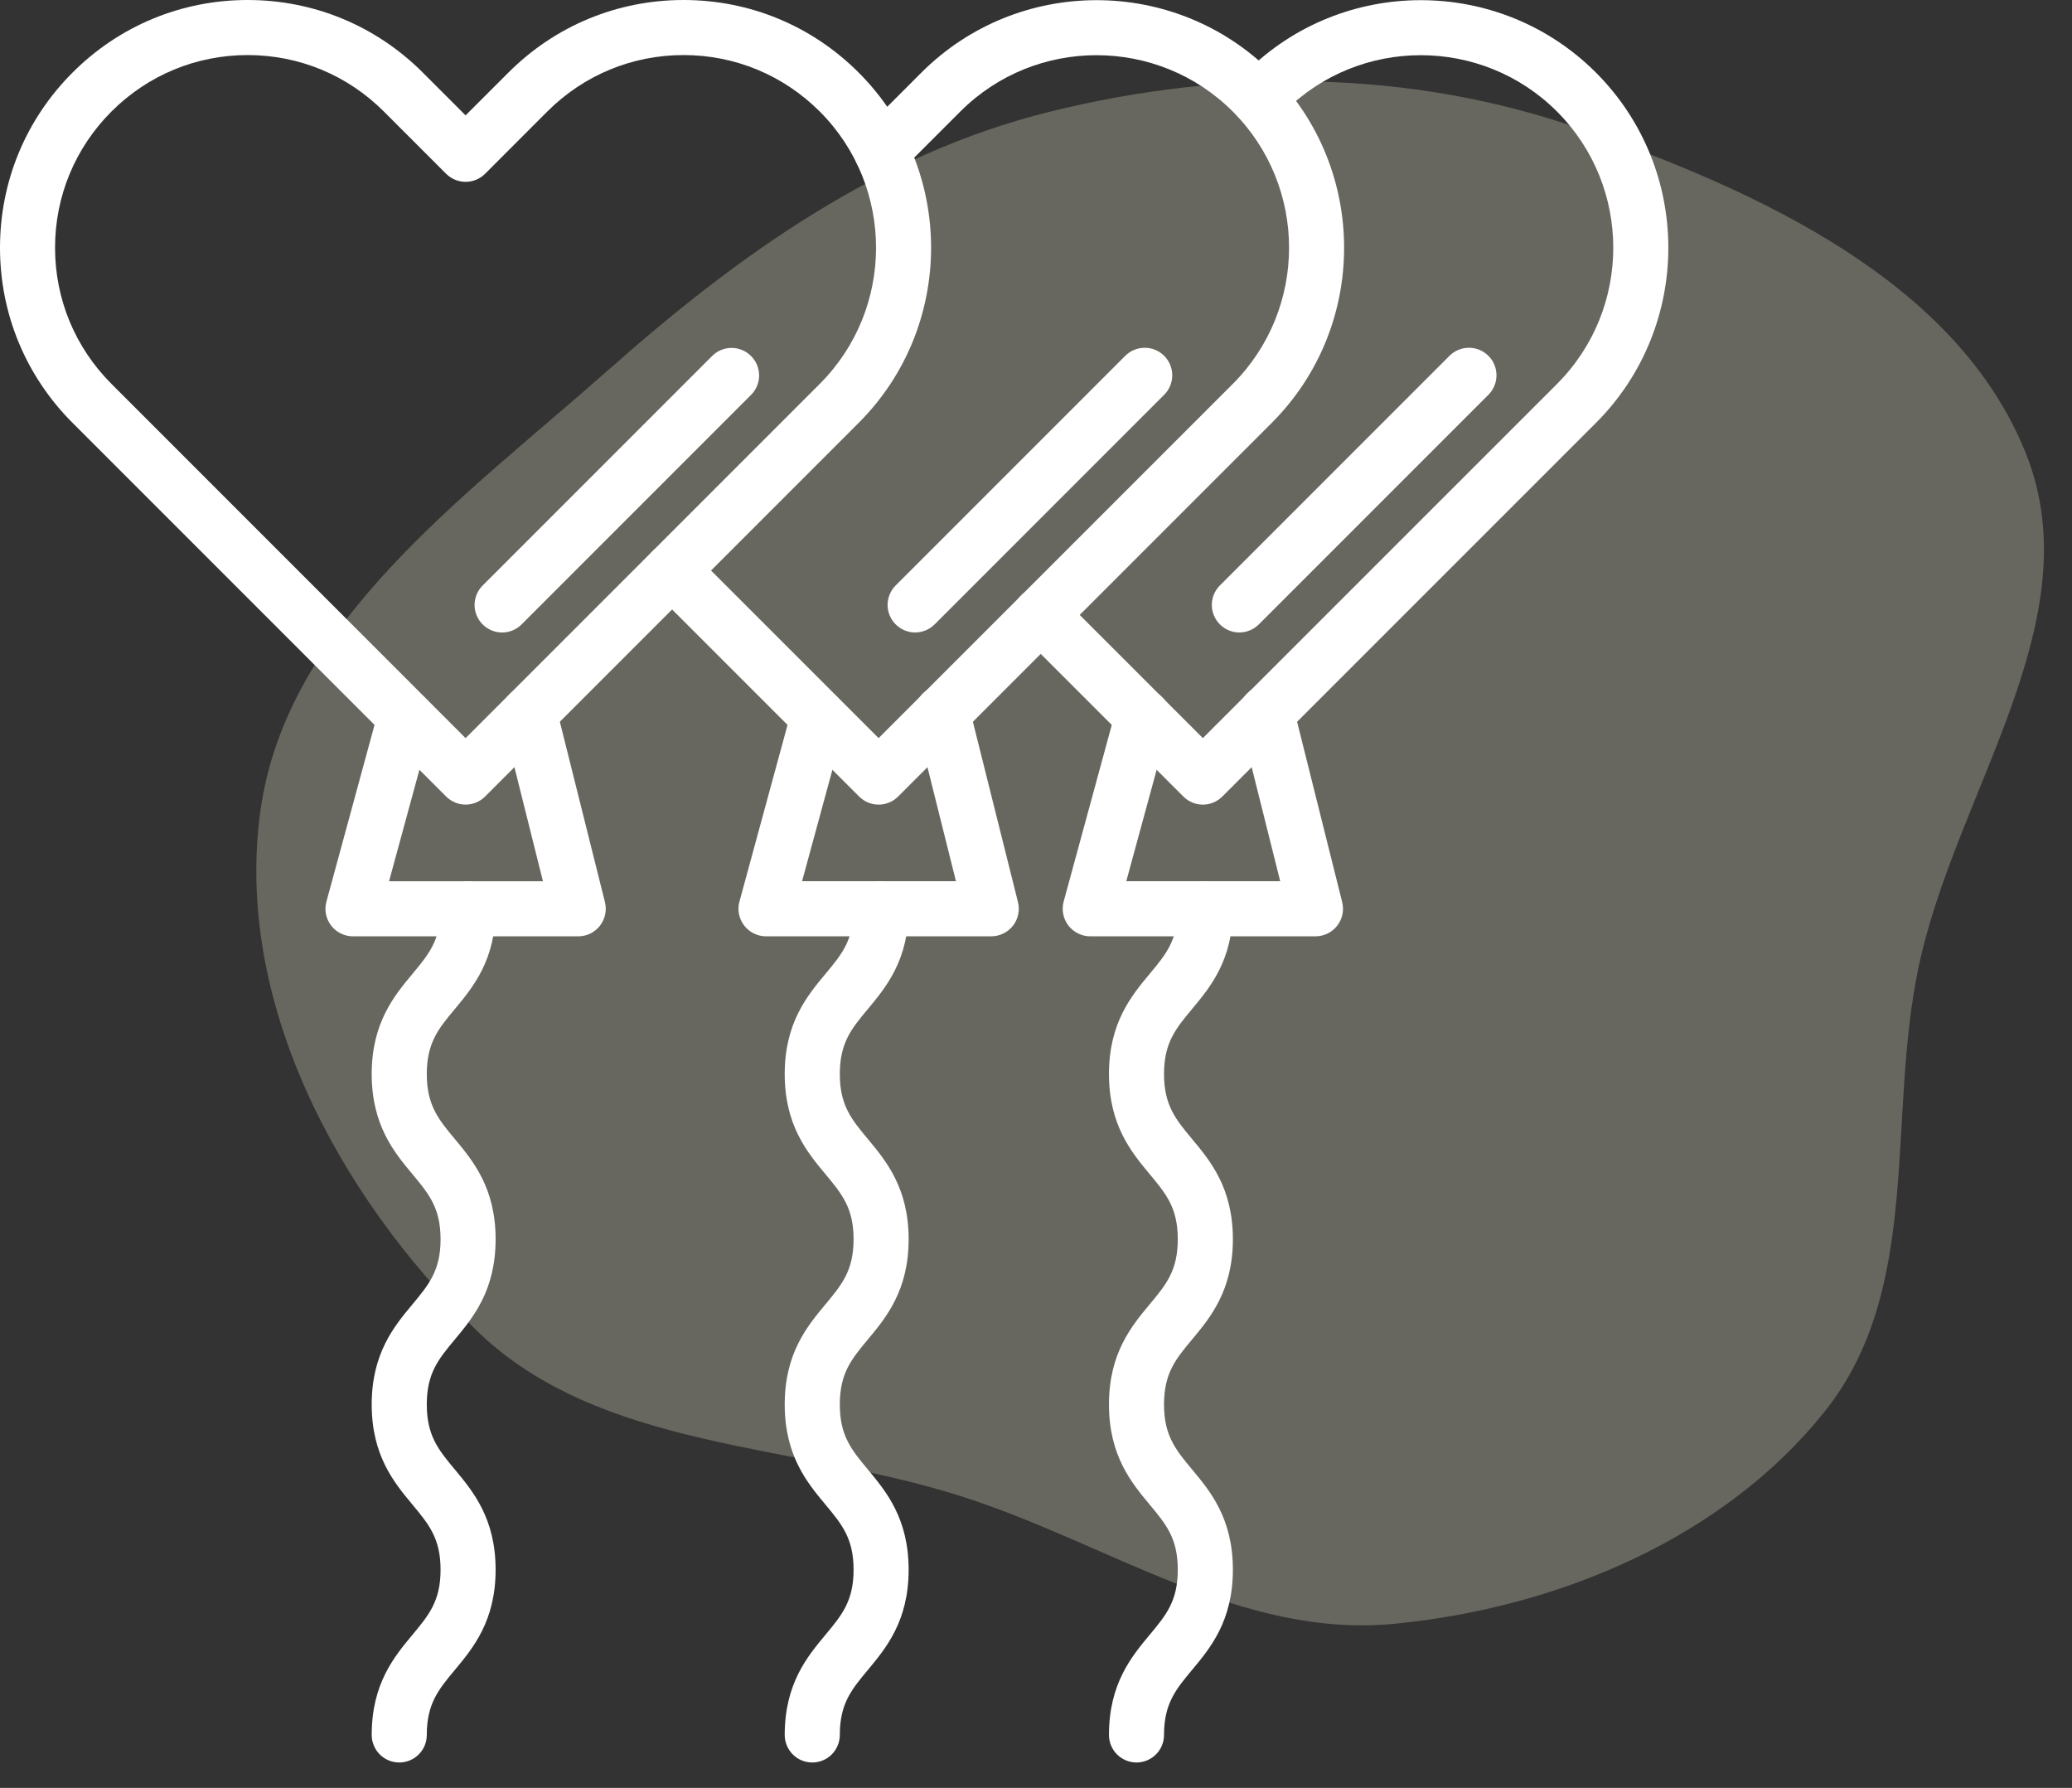
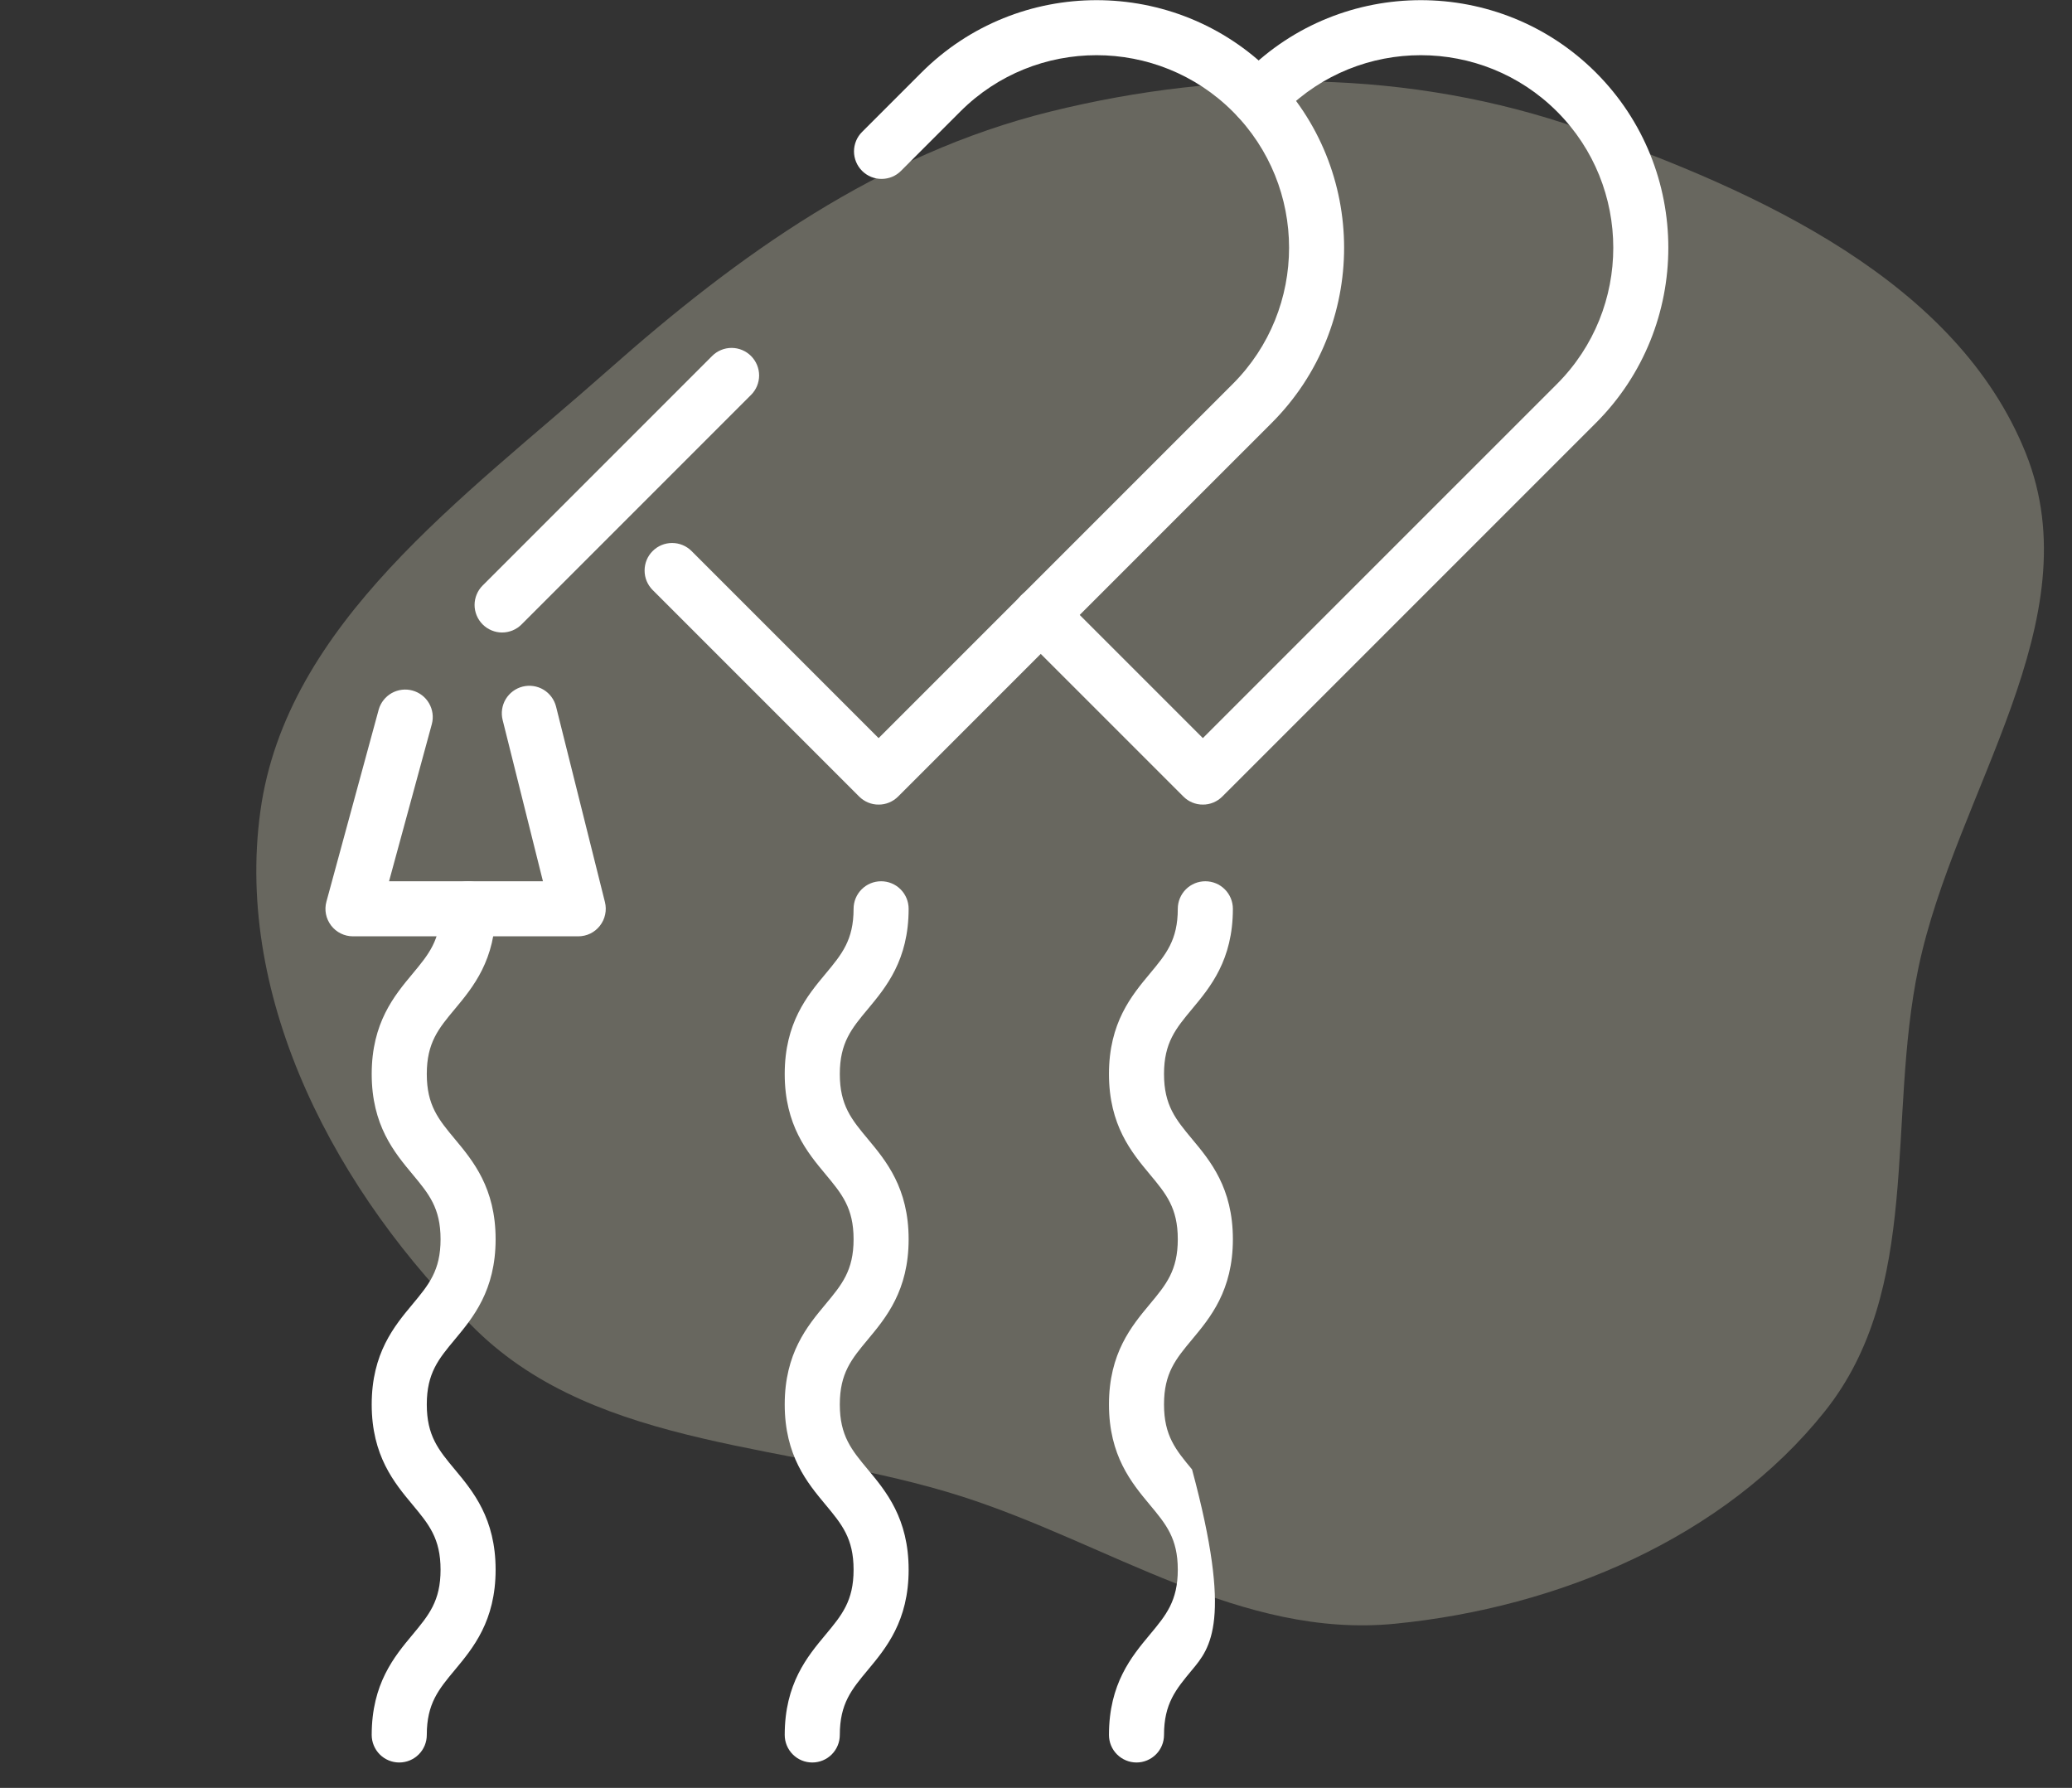
<svg xmlns="http://www.w3.org/2000/svg" width="51" height="44" viewBox="0 0 51 44" fill="none">
  <rect x="0" y="0" width="51" height="44" fill="#333333" stroke="none" />
  <path opacity="0.4" d="M23.671 36.827C19.555 35.511 14.76 35.703 11.714 32.727C8.291 29.382 5.767 24.619 6.409 19.961C7.046 15.342 11.412 12.258 14.972 9.106C18.173 6.271 21.64 3.79 25.849 2.747C30.177 1.675 34.718 1.705 38.919 3.175C43.324 4.716 48.166 6.934 49.86 11.147C51.516 15.264 48.127 19.489 47.22 23.818C46.437 27.55 47.323 31.719 44.914 34.736C42.438 37.839 38.377 39.563 34.337 39.96C30.547 40.333 27.287 37.983 23.671 36.827Z" fill="#B6B5A1" />
-   <path d="M11.46 19.801C11.371 19.801 11.283 19.784 11.201 19.749C11.119 19.715 11.044 19.665 10.981 19.602L1.786 10.407C0.634 9.255 0 7.724 0 6.096C0 4.468 0.634 2.937 1.786 1.786C2.937 0.634 4.468 0 6.096 0C7.724 0 9.255 0.634 10.407 1.786L11.46 2.839L12.514 1.786C13.665 0.634 15.196 0 16.825 0C18.453 0 19.984 0.634 21.135 1.786C23.512 4.162 23.512 8.03 21.135 10.407L11.94 19.602C11.877 19.665 11.802 19.715 11.72 19.749C11.637 19.784 11.549 19.801 11.46 19.801ZM6.096 1.355C4.83 1.355 3.639 1.849 2.744 2.744C1.849 3.639 1.355 4.83 1.355 6.096C1.355 7.362 1.849 8.553 2.744 9.448L11.46 18.165L20.177 9.448C22.025 7.6 22.025 4.592 20.177 2.744C19.281 1.849 18.091 1.355 16.825 1.355C15.558 1.355 14.368 1.849 13.472 2.744L11.94 4.277C11.812 4.404 11.64 4.475 11.46 4.475C11.281 4.475 11.108 4.404 10.981 4.277L9.448 2.744C8.553 1.849 7.362 1.355 6.096 1.355Z" fill="white" />
  <path d="M12.359 15.566C12.27 15.566 12.182 15.548 12.1 15.514C12.018 15.48 11.943 15.43 11.88 15.367C11.817 15.304 11.767 15.229 11.733 15.147C11.699 15.065 11.681 14.977 11.681 14.888C11.681 14.799 11.699 14.711 11.733 14.629C11.767 14.546 11.817 14.472 11.88 14.409L17.528 8.761C17.655 8.634 17.827 8.562 18.007 8.562C18.187 8.562 18.359 8.634 18.486 8.761C18.549 8.824 18.599 8.899 18.633 8.981C18.667 9.063 18.685 9.151 18.685 9.24C18.685 9.329 18.667 9.417 18.633 9.5C18.599 9.582 18.549 9.656 18.486 9.719L12.838 15.367C12.775 15.43 12.701 15.48 12.619 15.514C12.536 15.548 12.448 15.566 12.359 15.566ZM14.232 23.043H8.688C8.584 23.043 8.481 23.019 8.388 22.973C8.295 22.927 8.213 22.86 8.15 22.777C8.087 22.694 8.043 22.598 8.023 22.496C8.003 22.393 8.007 22.288 8.035 22.188L9.322 17.461C9.371 17.29 9.486 17.145 9.641 17.057C9.797 16.97 9.98 16.947 10.152 16.994C10.324 17.041 10.471 17.153 10.56 17.307C10.65 17.462 10.675 17.645 10.63 17.817L9.576 21.688H13.364L12.372 17.719C12.328 17.545 12.356 17.36 12.448 17.206C12.541 17.052 12.691 16.941 12.865 16.897C13.039 16.854 13.224 16.881 13.378 16.973C13.532 17.066 13.643 17.216 13.687 17.39L14.89 22.201C14.915 22.301 14.917 22.405 14.895 22.506C14.874 22.607 14.83 22.701 14.766 22.783C14.703 22.864 14.622 22.93 14.53 22.975C14.437 23.02 14.335 23.043 14.232 23.043Z" fill="white" />
  <path d="M9.827 43.375C9.647 43.375 9.475 43.304 9.348 43.177C9.221 43.05 9.149 42.877 9.149 42.697C9.149 41.435 9.706 40.767 10.154 40.23C10.554 39.749 10.844 39.402 10.844 38.631C10.844 37.859 10.554 37.512 10.154 37.031C9.706 36.494 9.149 35.826 9.149 34.564C9.149 33.302 9.706 32.634 10.154 32.097C10.554 31.616 10.844 31.269 10.844 30.498C10.844 29.727 10.554 29.38 10.154 28.899C9.706 28.362 9.149 27.694 9.149 26.432C9.149 25.17 9.706 24.502 10.154 23.965C10.554 23.484 10.844 23.137 10.844 22.366C10.844 22.186 10.915 22.014 11.042 21.887C11.169 21.759 11.342 21.688 11.521 21.688C11.701 21.688 11.874 21.759 12.001 21.887C12.128 22.014 12.199 22.186 12.199 22.366C12.199 23.628 11.642 24.296 11.195 24.833C10.794 25.313 10.505 25.661 10.505 26.432C10.505 27.203 10.794 27.55 11.195 28.031C11.642 28.568 12.199 29.236 12.199 30.498C12.199 31.76 11.642 32.428 11.195 32.965C10.794 33.446 10.505 33.793 10.505 34.564C10.505 35.335 10.794 35.683 11.195 36.164C11.642 36.701 12.199 37.369 12.199 38.631C12.199 39.893 11.642 40.561 11.195 41.098C10.794 41.579 10.505 41.926 10.505 42.697C10.505 42.877 10.434 43.05 10.306 43.177C10.179 43.304 10.007 43.375 9.827 43.375ZM21.626 19.801C21.537 19.802 21.449 19.784 21.367 19.75C21.285 19.716 21.21 19.666 21.147 19.603L16.064 14.52C16.001 14.457 15.951 14.382 15.917 14.3C15.883 14.218 15.866 14.13 15.866 14.041C15.866 13.952 15.883 13.864 15.917 13.781C15.951 13.699 16.001 13.624 16.064 13.562C16.191 13.434 16.364 13.363 16.543 13.363C16.723 13.363 16.895 13.434 17.023 13.562L21.626 18.165L30.343 9.449C32.191 7.601 32.191 4.593 30.343 2.744C28.494 0.897 25.486 0.896 23.638 2.744L22.177 4.205C22.115 4.268 22.04 4.318 21.958 4.352C21.875 4.386 21.787 4.403 21.698 4.403C21.609 4.403 21.521 4.386 21.439 4.352C21.357 4.318 21.282 4.268 21.219 4.205C21.156 4.142 21.106 4.067 21.072 3.985C21.038 3.903 21.02 3.815 21.02 3.726C21.02 3.637 21.038 3.549 21.072 3.466C21.106 3.384 21.156 3.309 21.219 3.247L22.68 1.786C25.057 -0.59 28.924 -0.59 31.301 1.786C33.678 4.163 33.678 8.031 31.302 10.408L22.106 19.603C22.043 19.666 21.968 19.716 21.886 19.75C21.804 19.784 21.715 19.802 21.626 19.801Z" fill="white" />
-   <path d="M22.525 15.565C22.391 15.565 22.26 15.525 22.149 15.45C22.037 15.376 21.951 15.27 21.899 15.146C21.848 15.023 21.834 14.886 21.861 14.755C21.887 14.623 21.951 14.503 22.046 14.408L27.694 8.76C27.757 8.696 27.831 8.646 27.914 8.611C27.996 8.577 28.085 8.559 28.174 8.559C28.263 8.558 28.352 8.576 28.434 8.61C28.517 8.644 28.592 8.694 28.655 8.757C28.718 8.82 28.768 8.895 28.802 8.978C28.837 9.06 28.854 9.149 28.854 9.238C28.854 9.328 28.835 9.416 28.801 9.498C28.766 9.581 28.716 9.656 28.652 9.718L23.005 15.366C22.942 15.429 22.867 15.479 22.785 15.513C22.702 15.547 22.614 15.565 22.525 15.565ZM24.398 23.043H18.855C18.75 23.043 18.648 23.018 18.554 22.972C18.461 22.926 18.379 22.859 18.316 22.776C18.253 22.693 18.209 22.597 18.189 22.495C18.169 22.393 18.173 22.287 18.201 22.187L19.488 17.46C19.537 17.289 19.652 17.144 19.807 17.056C19.963 16.969 20.146 16.946 20.318 16.993C20.49 17.04 20.637 17.152 20.726 17.306C20.816 17.461 20.841 17.644 20.796 17.817L19.742 21.687H23.53L22.538 17.718C22.515 17.631 22.51 17.541 22.522 17.452C22.535 17.363 22.564 17.278 22.61 17.201C22.656 17.123 22.716 17.056 22.788 17.003C22.86 16.949 22.942 16.91 23.029 16.888C23.116 16.867 23.206 16.862 23.295 16.876C23.384 16.889 23.469 16.92 23.546 16.967C23.622 17.013 23.689 17.075 23.741 17.147C23.794 17.22 23.832 17.302 23.853 17.389L25.056 22.2C25.081 22.3 25.083 22.404 25.061 22.505C25.04 22.606 24.996 22.701 24.933 22.782C24.869 22.863 24.788 22.929 24.695 22.974C24.603 23.019 24.501 23.043 24.398 23.043Z" fill="white" />
  <path d="M19.993 43.375C19.813 43.375 19.641 43.304 19.514 43.177C19.387 43.05 19.315 42.877 19.315 42.697C19.315 41.435 19.872 40.767 20.32 40.23C20.72 39.749 21.01 39.402 21.01 38.631C21.01 37.859 20.72 37.512 20.32 37.031C19.872 36.494 19.315 35.826 19.315 34.564C19.315 33.302 19.872 32.634 20.32 32.097C20.72 31.616 21.01 31.269 21.01 30.498C21.01 29.727 20.72 29.38 20.32 28.899C19.872 28.362 19.315 27.694 19.315 26.432C19.315 25.17 19.872 24.502 20.32 23.965C20.72 23.484 21.01 23.137 21.01 22.366C21.01 22.186 21.081 22.014 21.208 21.887C21.335 21.759 21.508 21.688 21.688 21.688C21.867 21.688 22.04 21.759 22.167 21.887C22.294 22.014 22.365 22.186 22.365 22.366C22.365 23.628 21.808 24.296 21.361 24.833C20.96 25.313 20.671 25.661 20.671 26.432C20.671 27.203 20.96 27.55 21.361 28.031C21.808 28.568 22.365 29.236 22.365 30.498C22.365 31.76 21.808 32.428 21.361 32.965C20.96 33.446 20.671 33.793 20.671 34.564C20.671 35.335 20.96 35.683 21.361 36.164C21.808 36.701 22.365 37.369 22.365 38.631C22.365 39.893 21.808 40.561 21.361 41.098C20.96 41.579 20.671 41.926 20.671 42.697C20.671 42.877 20.599 43.05 20.472 43.177C20.345 43.304 20.173 43.375 19.993 43.375ZM29.607 19.801C29.518 19.802 29.43 19.784 29.347 19.75C29.265 19.716 29.19 19.666 29.128 19.603L25.137 15.613C25.074 15.55 25.023 15.475 24.989 15.393C24.954 15.31 24.936 15.222 24.936 15.133C24.936 15.043 24.953 14.955 24.987 14.872C25.021 14.79 25.071 14.715 25.134 14.651C25.198 14.588 25.273 14.538 25.355 14.504C25.438 14.47 25.526 14.453 25.616 14.453C25.705 14.453 25.793 14.471 25.876 14.506C25.958 14.54 26.033 14.591 26.096 14.654L29.607 18.165L38.324 9.449C40.171 7.601 40.171 4.593 38.323 2.744C36.475 0.897 33.467 0.896 31.618 2.744L31.457 2.906C31.329 3.032 31.157 3.102 30.978 3.102C30.799 3.101 30.628 3.03 30.501 2.903C30.374 2.777 30.303 2.605 30.302 2.426C30.302 2.247 30.372 2.075 30.498 1.948L30.66 1.786C33.037 -0.59 36.905 -0.59 39.282 1.786C41.658 4.163 41.658 8.031 39.282 10.408L30.086 19.603C30.023 19.666 29.948 19.716 29.866 19.75C29.784 19.784 29.696 19.802 29.607 19.801Z" fill="white" />
-   <path d="M30.506 15.565C30.372 15.565 30.241 15.525 30.129 15.45C30.018 15.376 29.931 15.27 29.88 15.146C29.828 15.023 29.815 14.886 29.841 14.755C29.867 14.623 29.932 14.503 30.026 14.408L35.674 8.76C35.737 8.696 35.812 8.646 35.894 8.611C35.977 8.577 36.065 8.559 36.154 8.559C36.244 8.558 36.332 8.576 36.415 8.61C36.497 8.644 36.572 8.694 36.636 8.757C36.699 8.82 36.749 8.895 36.783 8.978C36.817 9.06 36.834 9.149 36.834 9.238C36.834 9.328 36.816 9.416 36.781 9.498C36.747 9.581 36.696 9.656 36.633 9.718L30.985 15.366C30.922 15.429 30.847 15.479 30.765 15.513C30.683 15.547 30.595 15.565 30.506 15.565ZM32.379 23.043H26.835C26.731 23.043 26.628 23.018 26.535 22.972C26.441 22.926 26.36 22.859 26.296 22.776C26.233 22.693 26.19 22.597 26.17 22.495C26.15 22.393 26.154 22.287 26.181 22.187L27.469 17.46C27.492 17.374 27.532 17.293 27.586 17.222C27.64 17.151 27.708 17.092 27.786 17.047C27.863 17.003 27.948 16.974 28.037 16.962C28.126 16.951 28.216 16.957 28.302 16.981C28.388 17.004 28.469 17.044 28.539 17.099C28.61 17.154 28.669 17.222 28.713 17.3C28.757 17.378 28.785 17.463 28.796 17.552C28.807 17.64 28.801 17.73 28.777 17.817L27.722 21.687H31.511L30.518 17.718C30.496 17.631 30.49 17.541 30.503 17.452C30.515 17.363 30.545 17.278 30.591 17.201C30.636 17.123 30.697 17.056 30.769 17.003C30.841 16.949 30.922 16.91 31.009 16.888C31.096 16.867 31.187 16.862 31.276 16.876C31.364 16.889 31.449 16.92 31.526 16.967C31.603 17.013 31.669 17.075 31.722 17.147C31.775 17.22 31.812 17.302 31.833 17.389L33.036 22.2C33.061 22.3 33.063 22.404 33.042 22.505C33.02 22.606 32.976 22.701 32.913 22.782C32.85 22.863 32.769 22.929 32.676 22.974C32.583 23.019 32.482 23.043 32.379 23.043Z" fill="white" />
-   <path d="M27.974 43.375C27.794 43.375 27.622 43.303 27.494 43.176C27.367 43.049 27.296 42.877 27.296 42.697C27.296 41.435 27.853 40.767 28.3 40.23C28.701 39.749 28.99 39.402 28.99 38.63C28.99 37.859 28.701 37.512 28.3 37.031C27.853 36.494 27.296 35.826 27.296 34.564C27.296 33.302 27.853 32.634 28.3 32.097C28.701 31.616 28.99 31.269 28.99 30.497C28.99 29.726 28.701 29.379 28.3 28.898C27.853 28.361 27.296 27.693 27.296 26.431C27.296 25.169 27.853 24.501 28.3 23.964C28.701 23.484 28.99 23.136 28.99 22.365C28.99 22.186 29.062 22.013 29.189 21.886C29.316 21.759 29.488 21.688 29.668 21.688C29.848 21.688 30.02 21.759 30.147 21.886C30.274 22.013 30.346 22.186 30.346 22.365C30.346 23.627 29.789 24.295 29.341 24.832C28.941 25.313 28.651 25.66 28.651 26.431C28.651 27.203 28.941 27.55 29.341 28.031C29.789 28.567 30.346 29.236 30.346 30.497C30.346 31.759 29.789 32.428 29.341 32.965C28.941 33.445 28.651 33.792 28.651 34.564C28.651 35.335 28.941 35.682 29.341 36.163C29.789 36.7 30.346 37.368 30.346 38.63C30.346 39.892 29.789 40.561 29.341 41.097C28.941 41.578 28.651 41.926 28.651 42.697C28.651 42.877 28.58 43.049 28.453 43.176C28.326 43.303 28.153 43.375 27.974 43.375Z" fill="white" />
+   <path d="M27.974 43.375C27.794 43.375 27.622 43.303 27.494 43.176C27.367 43.049 27.296 42.877 27.296 42.697C27.296 41.435 27.853 40.767 28.3 40.23C28.701 39.749 28.99 39.402 28.99 38.63C28.99 37.859 28.701 37.512 28.3 37.031C27.853 36.494 27.296 35.826 27.296 34.564C27.296 33.302 27.853 32.634 28.3 32.097C28.701 31.616 28.99 31.269 28.99 30.497C28.99 29.726 28.701 29.379 28.3 28.898C27.853 28.361 27.296 27.693 27.296 26.431C27.296 25.169 27.853 24.501 28.3 23.964C28.701 23.484 28.99 23.136 28.99 22.365C28.99 22.186 29.062 22.013 29.189 21.886C29.316 21.759 29.488 21.688 29.668 21.688C29.848 21.688 30.02 21.759 30.147 21.886C30.274 22.013 30.346 22.186 30.346 22.365C30.346 23.627 29.789 24.295 29.341 24.832C28.941 25.313 28.651 25.66 28.651 26.431C28.651 27.203 28.941 27.55 29.341 28.031C29.789 28.567 30.346 29.236 30.346 30.497C30.346 31.759 29.789 32.428 29.341 32.965C28.941 33.445 28.651 33.792 28.651 34.564C28.651 35.335 28.941 35.682 29.341 36.163C30.346 39.892 29.789 40.561 29.341 41.097C28.941 41.578 28.651 41.926 28.651 42.697C28.651 42.877 28.58 43.049 28.453 43.176C28.326 43.303 28.153 43.375 27.974 43.375Z" fill="white" />
</svg>